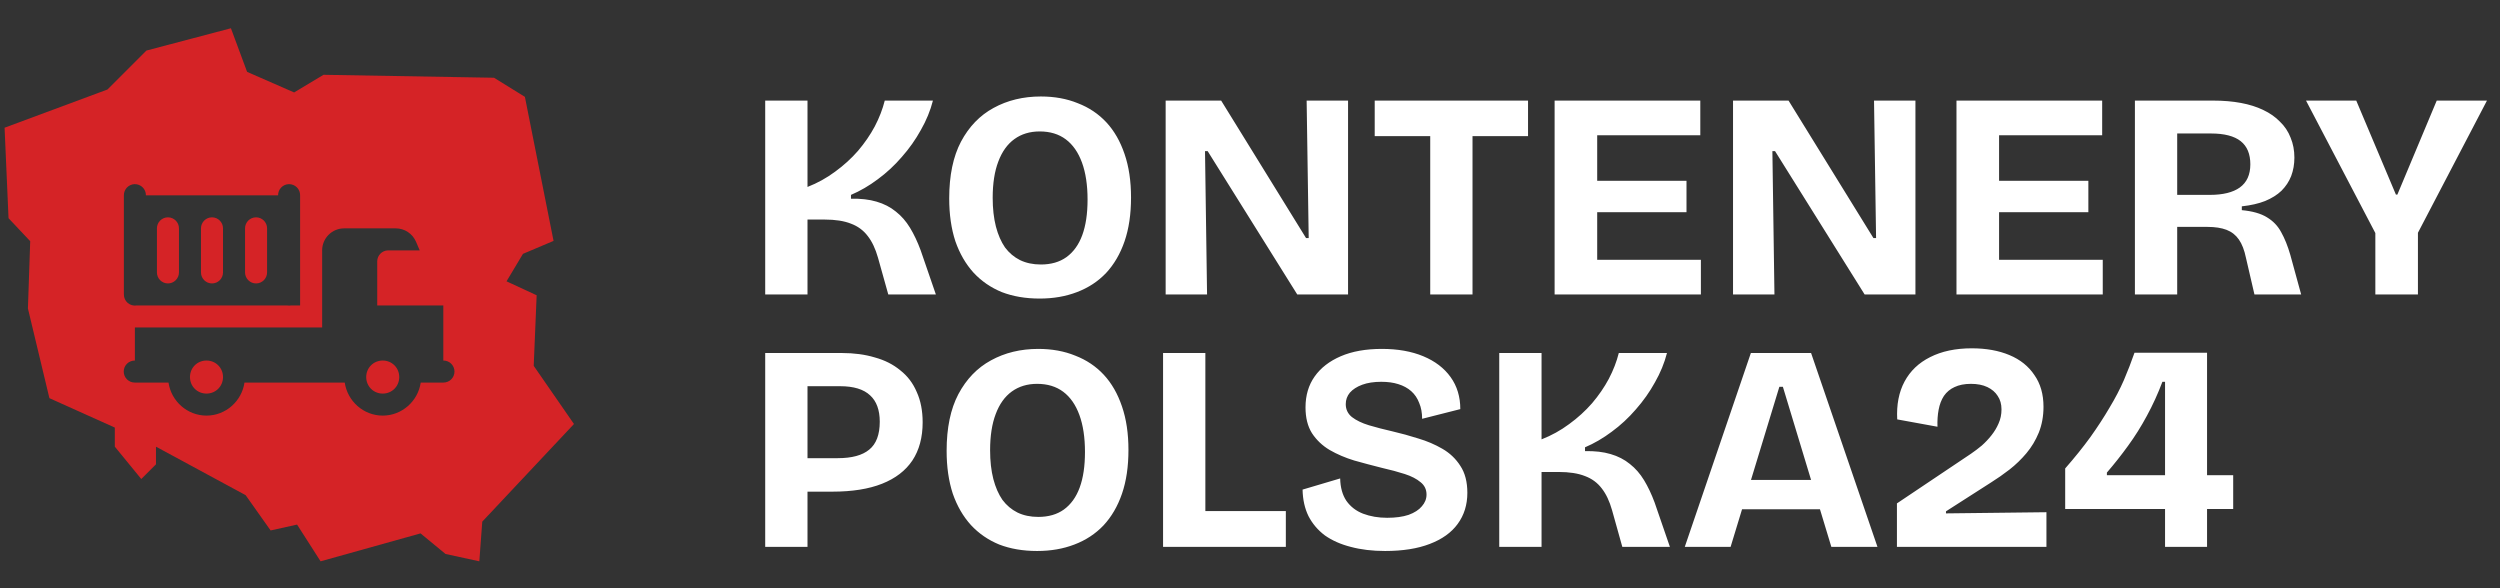
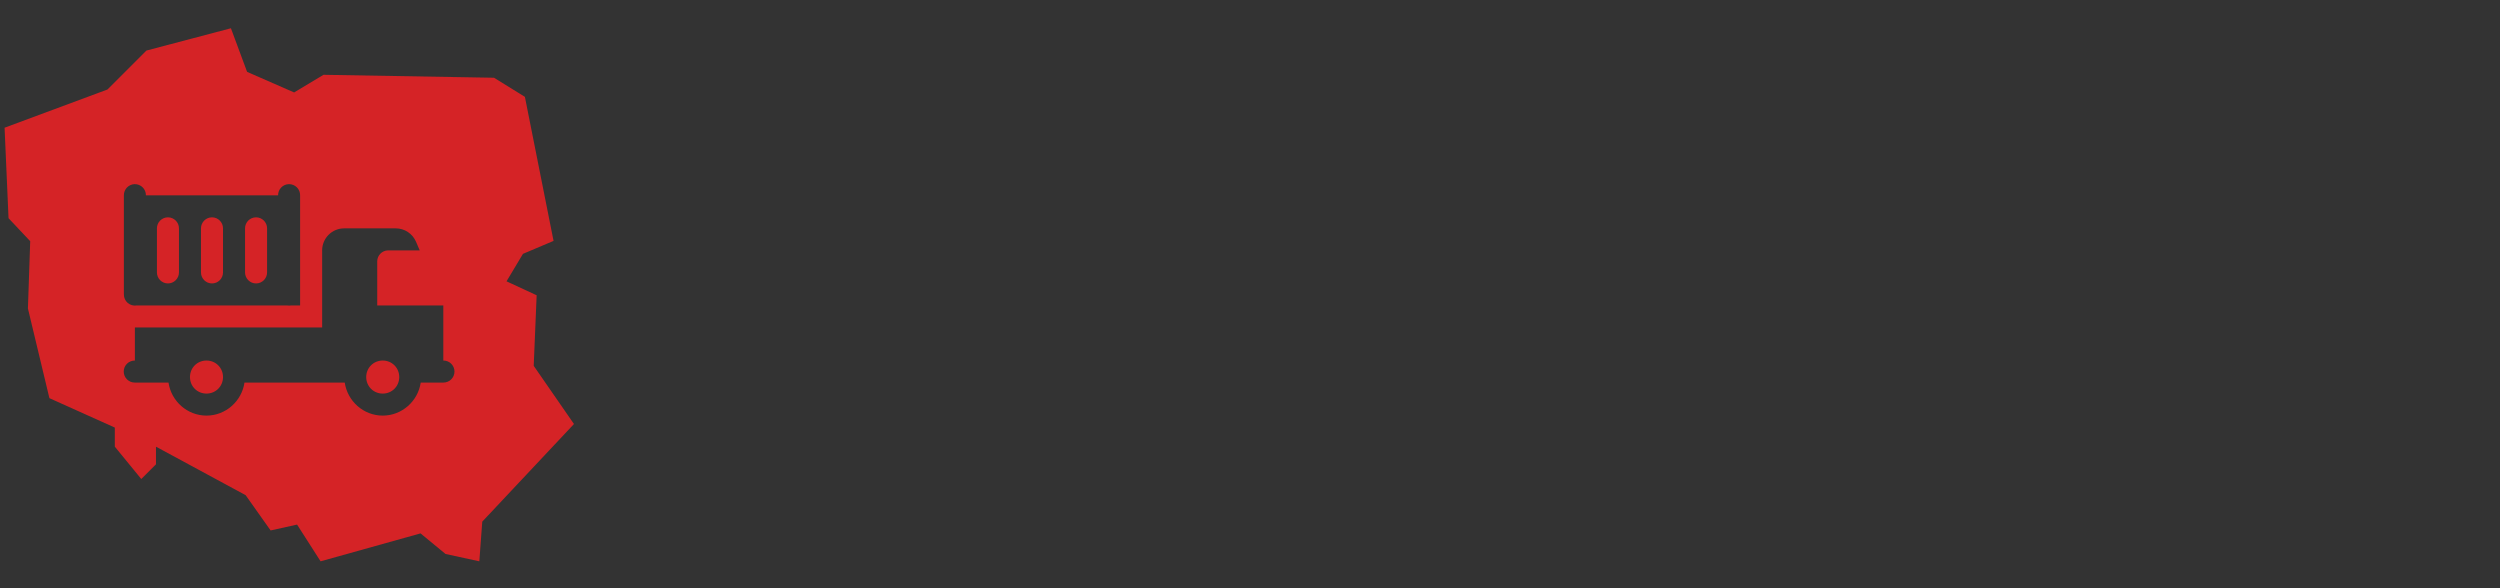
<svg xmlns="http://www.w3.org/2000/svg" width="289" height="68" viewBox="0 0 289 68" fill="none">
  <rect x="0" y="0" width="289" height="68" fill="#333333" stroke="none" />
-   <path d="M88.458 34.039V11.629H93.347V21.611C94.502 21.159 95.566 20.57 96.539 19.846C97.535 19.121 98.418 18.318 99.188 17.435C99.957 16.529 100.603 15.59 101.123 14.617C101.644 13.621 102.029 12.624 102.278 11.629H107.846C107.552 12.783 107.088 13.915 106.454 15.024C105.843 16.133 105.107 17.175 104.247 18.148C103.41 19.121 102.481 19.982 101.463 20.729C100.467 21.476 99.437 22.076 98.373 22.528V22.97C99.505 22.947 100.489 23.06 101.327 23.309C102.187 23.558 102.934 23.943 103.568 24.464C104.202 24.962 104.745 25.584 105.198 26.331C105.651 27.078 106.058 27.938 106.42 28.912L108.186 34.039H102.685L101.497 29.795C101.202 28.753 100.806 27.916 100.308 27.282C99.81 26.625 99.165 26.15 98.373 25.856C97.581 25.539 96.562 25.38 95.317 25.38H93.347V34.039H88.458ZM120.187 34.514C118.557 34.514 117.097 34.265 115.807 33.767C114.539 33.247 113.453 32.5 112.547 31.526C111.642 30.53 110.94 29.319 110.442 27.893C109.966 26.444 109.729 24.792 109.729 22.936C109.729 20.287 110.182 18.103 111.087 16.382C112.015 14.639 113.271 13.338 114.856 12.477C116.463 11.595 118.286 11.153 120.323 11.153C121.907 11.153 123.334 11.414 124.601 11.934C125.892 12.432 126.989 13.168 127.895 14.141C128.8 15.115 129.502 16.337 130 17.808C130.498 19.257 130.747 20.932 130.747 22.834C130.747 24.758 130.498 26.444 130 27.893C129.502 29.342 128.789 30.564 127.861 31.56C126.933 32.534 125.812 33.269 124.499 33.767C123.209 34.265 121.772 34.514 120.187 34.514ZM120.323 30.576C121.5 30.576 122.485 30.293 123.277 29.727C124.092 29.138 124.703 28.289 125.111 27.18C125.518 26.071 125.722 24.701 125.722 23.072C125.722 21.396 125.507 19.97 125.077 18.793C124.646 17.616 124.024 16.722 123.209 16.111C122.394 15.499 121.387 15.194 120.187 15.194C119.055 15.194 118.082 15.488 117.267 16.077C116.452 16.665 115.829 17.537 115.399 18.691C114.969 19.823 114.754 21.215 114.754 22.868C114.754 24.113 114.879 25.222 115.128 26.195C115.377 27.146 115.728 27.95 116.18 28.606C116.656 29.24 117.233 29.727 117.912 30.066C118.614 30.406 119.417 30.576 120.323 30.576ZM134.749 34.039V11.629H141.166L150.979 27.52H151.285L151.047 11.629H155.835V34.039H149.961L139.604 17.469H139.299L139.536 34.039H134.749ZM165.334 34.039V11.629H170.223V34.039H165.334ZM158.916 15.737V11.629H176.641V15.737H158.916ZM179.713 34.039V11.629H184.636V34.039H179.713ZM183.108 34.039V30.032H196.623V34.039H183.108ZM183.108 24.532V20.898H194.959V24.532H183.108ZM183.108 15.635V11.629H196.555V15.635H183.108ZM200.338 34.039V11.629H206.756L216.569 27.52H216.874L216.637 11.629H221.424V34.039H215.55L205.194 17.469H204.888L205.126 34.039H200.338ZM226.169 34.039V11.629H231.093V34.039H226.169ZM229.565 34.039V30.032H243.079V34.039H229.565ZM229.565 24.532V20.898H241.415V24.532H229.565ZM229.565 15.635V11.629H243.011V15.635H229.565ZM246.795 34.039V11.629H255.861C257.015 11.629 258.079 11.719 259.053 11.9C260.026 12.081 260.886 12.353 261.633 12.715C262.403 13.077 263.048 13.53 263.569 14.073C264.112 14.594 264.519 15.205 264.791 15.907C265.085 16.609 265.232 17.378 265.232 18.216C265.232 18.985 265.108 19.699 264.859 20.355C264.61 20.989 264.236 21.555 263.738 22.053C263.24 22.528 262.607 22.924 261.837 23.241C261.09 23.535 260.196 23.739 259.154 23.852V24.294C260.377 24.407 261.339 24.679 262.041 25.109C262.765 25.539 263.32 26.116 263.704 26.84C264.112 27.565 264.463 28.436 264.757 29.455L266.013 34.039H260.614L259.63 29.795C259.449 28.912 259.177 28.21 258.815 27.689C258.453 27.169 257.977 26.795 257.389 26.569C256.8 26.343 256.064 26.229 255.182 26.229H251.684V34.039H246.795ZM251.684 22.528H255.453C256.97 22.528 258.124 22.245 258.917 21.679C259.732 21.091 260.139 20.197 260.139 18.997C260.139 17.797 259.766 16.903 259.019 16.314C258.272 15.726 257.128 15.431 255.589 15.431H251.684V22.528ZM274.59 34.039V26.942L266.576 11.629H272.383L276.967 22.494H277.136L281.686 11.629H287.493L279.513 26.908V34.039H274.59Z" fill="white" />
-   <path d="M91.887 56.835V52.964H96.845C98.475 52.964 99.686 52.636 100.478 51.98C101.293 51.323 101.7 50.248 101.7 48.754C101.7 47.395 101.327 46.377 100.58 45.698C99.833 44.996 98.678 44.645 97.117 44.645H91.887V40.808H97.32C98.724 40.808 99.991 40.978 101.123 41.318C102.278 41.635 103.262 42.133 104.077 42.812C104.915 43.468 105.549 44.306 105.979 45.324C106.432 46.32 106.658 47.486 106.658 48.822C106.658 50.565 106.262 52.036 105.469 53.236C104.677 54.413 103.511 55.307 101.972 55.918C100.433 56.529 98.52 56.835 96.234 56.835H91.887ZM88.458 63.219V40.808H93.347V63.219H88.458ZM119.889 63.694C118.259 63.694 116.799 63.445 115.508 62.947C114.241 62.426 113.154 61.679 112.249 60.706C111.343 59.71 110.641 58.499 110.143 57.073C109.668 55.624 109.43 53.972 109.43 52.115C109.43 49.467 109.883 47.282 110.789 45.562C111.717 43.819 112.973 42.517 114.558 41.657C116.165 40.774 117.987 40.333 120.024 40.333C121.609 40.333 123.035 40.593 124.303 41.114C125.593 41.612 126.691 42.347 127.596 43.321C128.502 44.294 129.204 45.517 129.702 46.988C130.2 48.437 130.449 50.112 130.449 52.014C130.449 53.938 130.2 55.624 129.702 57.073C129.204 58.522 128.491 59.744 127.562 60.74C126.634 61.713 125.514 62.449 124.201 62.947C122.911 63.445 121.473 63.694 119.889 63.694ZM120.024 59.755C121.202 59.755 122.186 59.472 122.979 58.906C123.793 58.318 124.405 57.469 124.812 56.36C125.22 55.251 125.423 53.881 125.423 52.251C125.423 50.576 125.208 49.15 124.778 47.973C124.348 46.796 123.726 45.901 122.911 45.29C122.096 44.679 121.088 44.373 119.889 44.373C118.757 44.373 117.783 44.668 116.968 45.256C116.153 45.845 115.531 46.716 115.101 47.871C114.671 49.003 114.456 50.395 114.456 52.047C114.456 53.292 114.58 54.402 114.829 55.375C115.078 56.326 115.429 57.129 115.882 57.786C116.357 58.42 116.934 58.906 117.614 59.246C118.315 59.586 119.119 59.755 120.024 59.755ZM134.45 63.219V40.808H139.34V63.219H134.45ZM135.435 63.219V59.076H148.643V63.219H135.435ZM160.119 63.694C158.647 63.694 157.323 63.536 156.146 63.219C154.992 62.925 153.996 62.483 153.158 61.895C152.343 61.283 151.709 60.536 151.256 59.653C150.826 58.771 150.6 57.752 150.577 56.597L154.924 55.307C154.946 56.348 155.184 57.209 155.637 57.888C156.112 58.567 156.757 59.065 157.572 59.382C158.41 59.699 159.338 59.857 160.356 59.857C161.33 59.857 162.156 59.744 162.835 59.518C163.514 59.269 164.024 58.94 164.363 58.533C164.725 58.125 164.906 57.673 164.906 57.175C164.906 56.586 164.68 56.111 164.227 55.749C163.775 55.364 163.163 55.047 162.394 54.798C161.624 54.549 160.741 54.311 159.745 54.085C158.659 53.813 157.595 53.53 156.553 53.236C155.512 52.919 154.561 52.511 153.701 52.014C152.864 51.516 152.185 50.87 151.664 50.078C151.166 49.286 150.917 48.29 150.917 47.09C150.917 45.709 151.268 44.521 151.97 43.525C152.671 42.529 153.679 41.748 154.992 41.182C156.304 40.616 157.889 40.333 159.745 40.333C161.579 40.333 163.175 40.616 164.533 41.182C165.891 41.748 166.944 42.551 167.691 43.593C168.438 44.634 168.811 45.868 168.811 47.294L164.397 48.414C164.397 47.712 164.284 47.101 164.058 46.581C163.854 46.037 163.548 45.585 163.141 45.222C162.733 44.86 162.235 44.589 161.647 44.407C161.081 44.226 160.424 44.136 159.677 44.136C158.817 44.136 158.081 44.249 157.47 44.475C156.859 44.702 156.384 45.007 156.044 45.392C155.727 45.777 155.569 46.218 155.569 46.716C155.569 47.328 155.806 47.826 156.282 48.211C156.78 48.595 157.436 48.912 158.251 49.161C159.089 49.41 160.006 49.648 161.002 49.874C161.975 50.101 162.96 50.372 163.956 50.689C164.952 50.983 165.88 51.38 166.74 51.878C167.6 52.376 168.291 53.032 168.811 53.847C169.355 54.662 169.626 55.703 169.626 56.971C169.626 58.352 169.253 59.552 168.506 60.57C167.781 61.566 166.706 62.336 165.28 62.879C163.877 63.422 162.156 63.694 160.119 63.694ZM173.313 63.219V40.808H178.203V50.791C179.357 50.338 180.421 49.75 181.394 49.025C182.39 48.301 183.273 47.497 184.043 46.615C184.813 45.709 185.458 44.77 185.978 43.796C186.499 42.8 186.884 41.804 187.133 40.808H192.702C192.407 41.963 191.943 43.094 191.309 44.204C190.698 45.313 189.963 46.354 189.102 47.328C188.265 48.301 187.337 49.161 186.318 49.908C185.322 50.655 184.292 51.255 183.228 51.708V52.149C184.36 52.127 185.345 52.24 186.182 52.489C187.042 52.738 187.789 53.123 188.423 53.643C189.057 54.141 189.6 54.764 190.053 55.511C190.506 56.258 190.913 57.118 191.275 58.092L193.041 63.219H187.54L186.352 58.974C186.058 57.933 185.662 57.096 185.164 56.462C184.666 55.805 184.02 55.33 183.228 55.035C182.436 54.719 181.417 54.56 180.172 54.56H178.203V63.219H173.313ZM194.76 63.219L202.4 40.808H209.361L217.035 63.219H211.704L206.101 44.713H205.694L200.057 63.219H194.76ZM199.004 58.873V55.477H213.435V58.873H199.004ZM219.285 63.219V58.193L227.841 52.455C228.272 52.161 228.69 51.844 229.098 51.504C229.505 51.142 229.879 50.746 230.218 50.316C230.558 49.886 230.83 49.433 231.033 48.958C231.26 48.459 231.373 47.916 231.373 47.328C231.373 46.716 231.226 46.196 230.931 45.766C230.66 45.336 230.264 44.996 229.743 44.747C229.222 44.498 228.588 44.373 227.841 44.373C227.094 44.373 226.461 44.498 225.94 44.747C225.442 44.973 225.034 45.313 224.718 45.766C224.423 46.218 224.22 46.75 224.106 47.362C223.993 47.95 223.948 48.607 223.971 49.331L219.319 48.482C219.228 46.784 219.511 45.324 220.168 44.102C220.824 42.88 221.809 41.94 223.122 41.284C224.457 40.605 226.064 40.265 227.943 40.265C229.596 40.265 231.045 40.525 232.29 41.046C233.535 41.566 234.497 42.336 235.176 43.355C235.878 44.351 236.228 45.573 236.228 47.022C236.228 48.109 236.047 49.105 235.685 50.01C235.323 50.893 234.848 51.685 234.259 52.387C233.67 53.089 233.014 53.723 232.29 54.288C231.588 54.832 230.875 55.33 230.15 55.782L224.955 59.11V59.348L236.568 59.212V63.219H219.285ZM238.735 58.839V54.153C239.844 52.885 240.818 51.674 241.655 50.519C242.493 49.342 243.228 48.211 243.862 47.124C244.519 46.037 245.073 44.973 245.526 43.932C245.979 42.868 246.386 41.816 246.748 40.774H255.135V63.219H250.28V44.136H249.974C249.454 45.517 248.854 46.83 248.175 48.075C247.518 49.297 246.794 50.452 246.001 51.538C245.232 52.602 244.417 53.632 243.557 54.628V54.934H258.157V58.839H238.735Z" fill="white" />
  <g clip-path="url(#clip0_971_307)">
    <path d="M28.564 8.308L34.002 10.687L37.399 8.647L57.109 8.987L60.678 11.196L63.991 27.848L60.455 29.345L58.554 32.52L62.037 34.134L61.697 42.29L66.351 49.015L55.75 60.301L55.41 64.888L51.503 64.039L48.614 61.66L37.06 64.888L34.342 60.641L31.283 61.32L28.395 57.242L18.03 51.635V53.674L16.331 55.373L13.273 51.635V49.426L5.711 46.027L3.228 35.662L3.492 27.882L0.987 25.224L0.529 14.764L12.423 10.347L16.926 5.844L26.695 3.266L28.564 8.308ZM39.787 26.398C38.38 26.398 37.24 27.537 37.24 28.944V37.857H15.594V41.678C15.425 41.675 15.257 41.707 15.101 41.77C14.944 41.832 14.802 41.926 14.682 42.044C14.562 42.162 14.466 42.304 14.401 42.46C14.336 42.616 14.303 42.782 14.303 42.951C14.303 43.12 14.336 43.287 14.401 43.442C14.466 43.598 14.562 43.739 14.682 43.857C14.802 43.976 14.944 44.07 15.101 44.133C15.257 44.196 15.425 44.227 15.594 44.225H19.479C19.794 46.37 21.642 48.044 23.87 48.044C26.098 48.044 27.948 46.371 28.263 44.225H39.852C40.167 46.371 42.016 48.044 44.244 48.044C46.472 48.044 48.321 46.37 48.636 44.225H51.247C51.416 44.227 51.584 44.196 51.74 44.133C51.897 44.07 52.039 43.976 52.159 43.857C52.279 43.739 52.374 43.598 52.44 43.442C52.505 43.287 52.538 43.12 52.538 42.951C52.538 42.782 52.505 42.616 52.44 42.46C52.374 42.304 52.279 42.162 52.159 42.044C52.039 41.926 51.897 41.832 51.74 41.77C51.584 41.707 51.416 41.675 51.247 41.678V35.312H43.607V30.218C43.607 29.515 44.177 28.945 44.88 28.944H48.519L48.089 27.942C47.688 27.006 46.767 26.398 45.748 26.398H39.787ZM23.87 41.678C24.94 41.678 25.78 42.518 25.78 43.588C25.78 44.658 24.94 45.498 23.87 45.498C22.8 45.498 21.961 44.658 21.961 43.588C21.961 42.518 22.8 41.678 23.87 41.678ZM44.244 41.678C45.314 41.678 46.153 42.518 46.153 43.588C46.153 44.658 45.314 45.498 44.244 45.498C43.174 45.498 42.334 44.658 42.334 43.588C42.334 42.518 43.174 41.678 44.244 41.678ZM33.4 21.287C33.063 21.292 32.742 21.431 32.507 21.673C32.272 21.915 32.143 22.241 32.148 22.578H16.867C16.869 22.408 16.838 22.238 16.773 22.08C16.709 21.922 16.614 21.779 16.493 21.659C16.373 21.539 16.229 21.444 16.071 21.38C15.914 21.316 15.745 21.285 15.574 21.287C15.237 21.292 14.916 21.431 14.681 21.673C14.446 21.915 14.316 22.241 14.32 22.578V34.038C14.318 34.224 14.357 34.407 14.433 34.576C14.509 34.745 14.621 34.896 14.762 35.018C14.902 35.139 15.068 35.228 15.246 35.278C15.425 35.329 15.612 35.341 15.795 35.312H33.207C33.344 35.334 33.485 35.334 33.622 35.312H34.693V22.578C34.696 22.408 34.664 22.238 34.6 22.08C34.535 21.923 34.441 21.779 34.32 21.659C34.2 21.539 34.056 21.444 33.898 21.38C33.74 21.316 33.571 21.284 33.4 21.287ZM19.414 25.124C20.117 25.124 20.687 25.695 20.688 26.398V31.491C20.687 32.194 20.117 32.764 19.414 32.765C18.711 32.765 18.141 32.194 18.141 31.491V26.398C18.141 25.695 18.711 25.124 19.414 25.124ZM24.507 25.124C25.21 25.124 25.78 25.695 25.78 26.398V31.491C25.78 32.194 25.21 32.765 24.507 32.765C23.804 32.764 23.233 32.194 23.233 31.491V26.398C23.234 25.695 23.804 25.124 24.507 25.124ZM29.601 25.124C30.303 25.124 30.874 25.695 30.874 26.398V31.491C30.874 32.194 30.303 32.765 29.601 32.765C28.898 32.765 28.327 32.194 28.327 31.491V26.398C28.327 25.695 28.898 25.124 29.601 25.124Z" fill="#D52326" />
  </g>
  <defs>
    <clipPath id="clip0_971_307">
      <rect width="66.85" height="66.85" fill="white" transform="translate(0 0.613)" />
    </clipPath>
  </defs>
</svg>